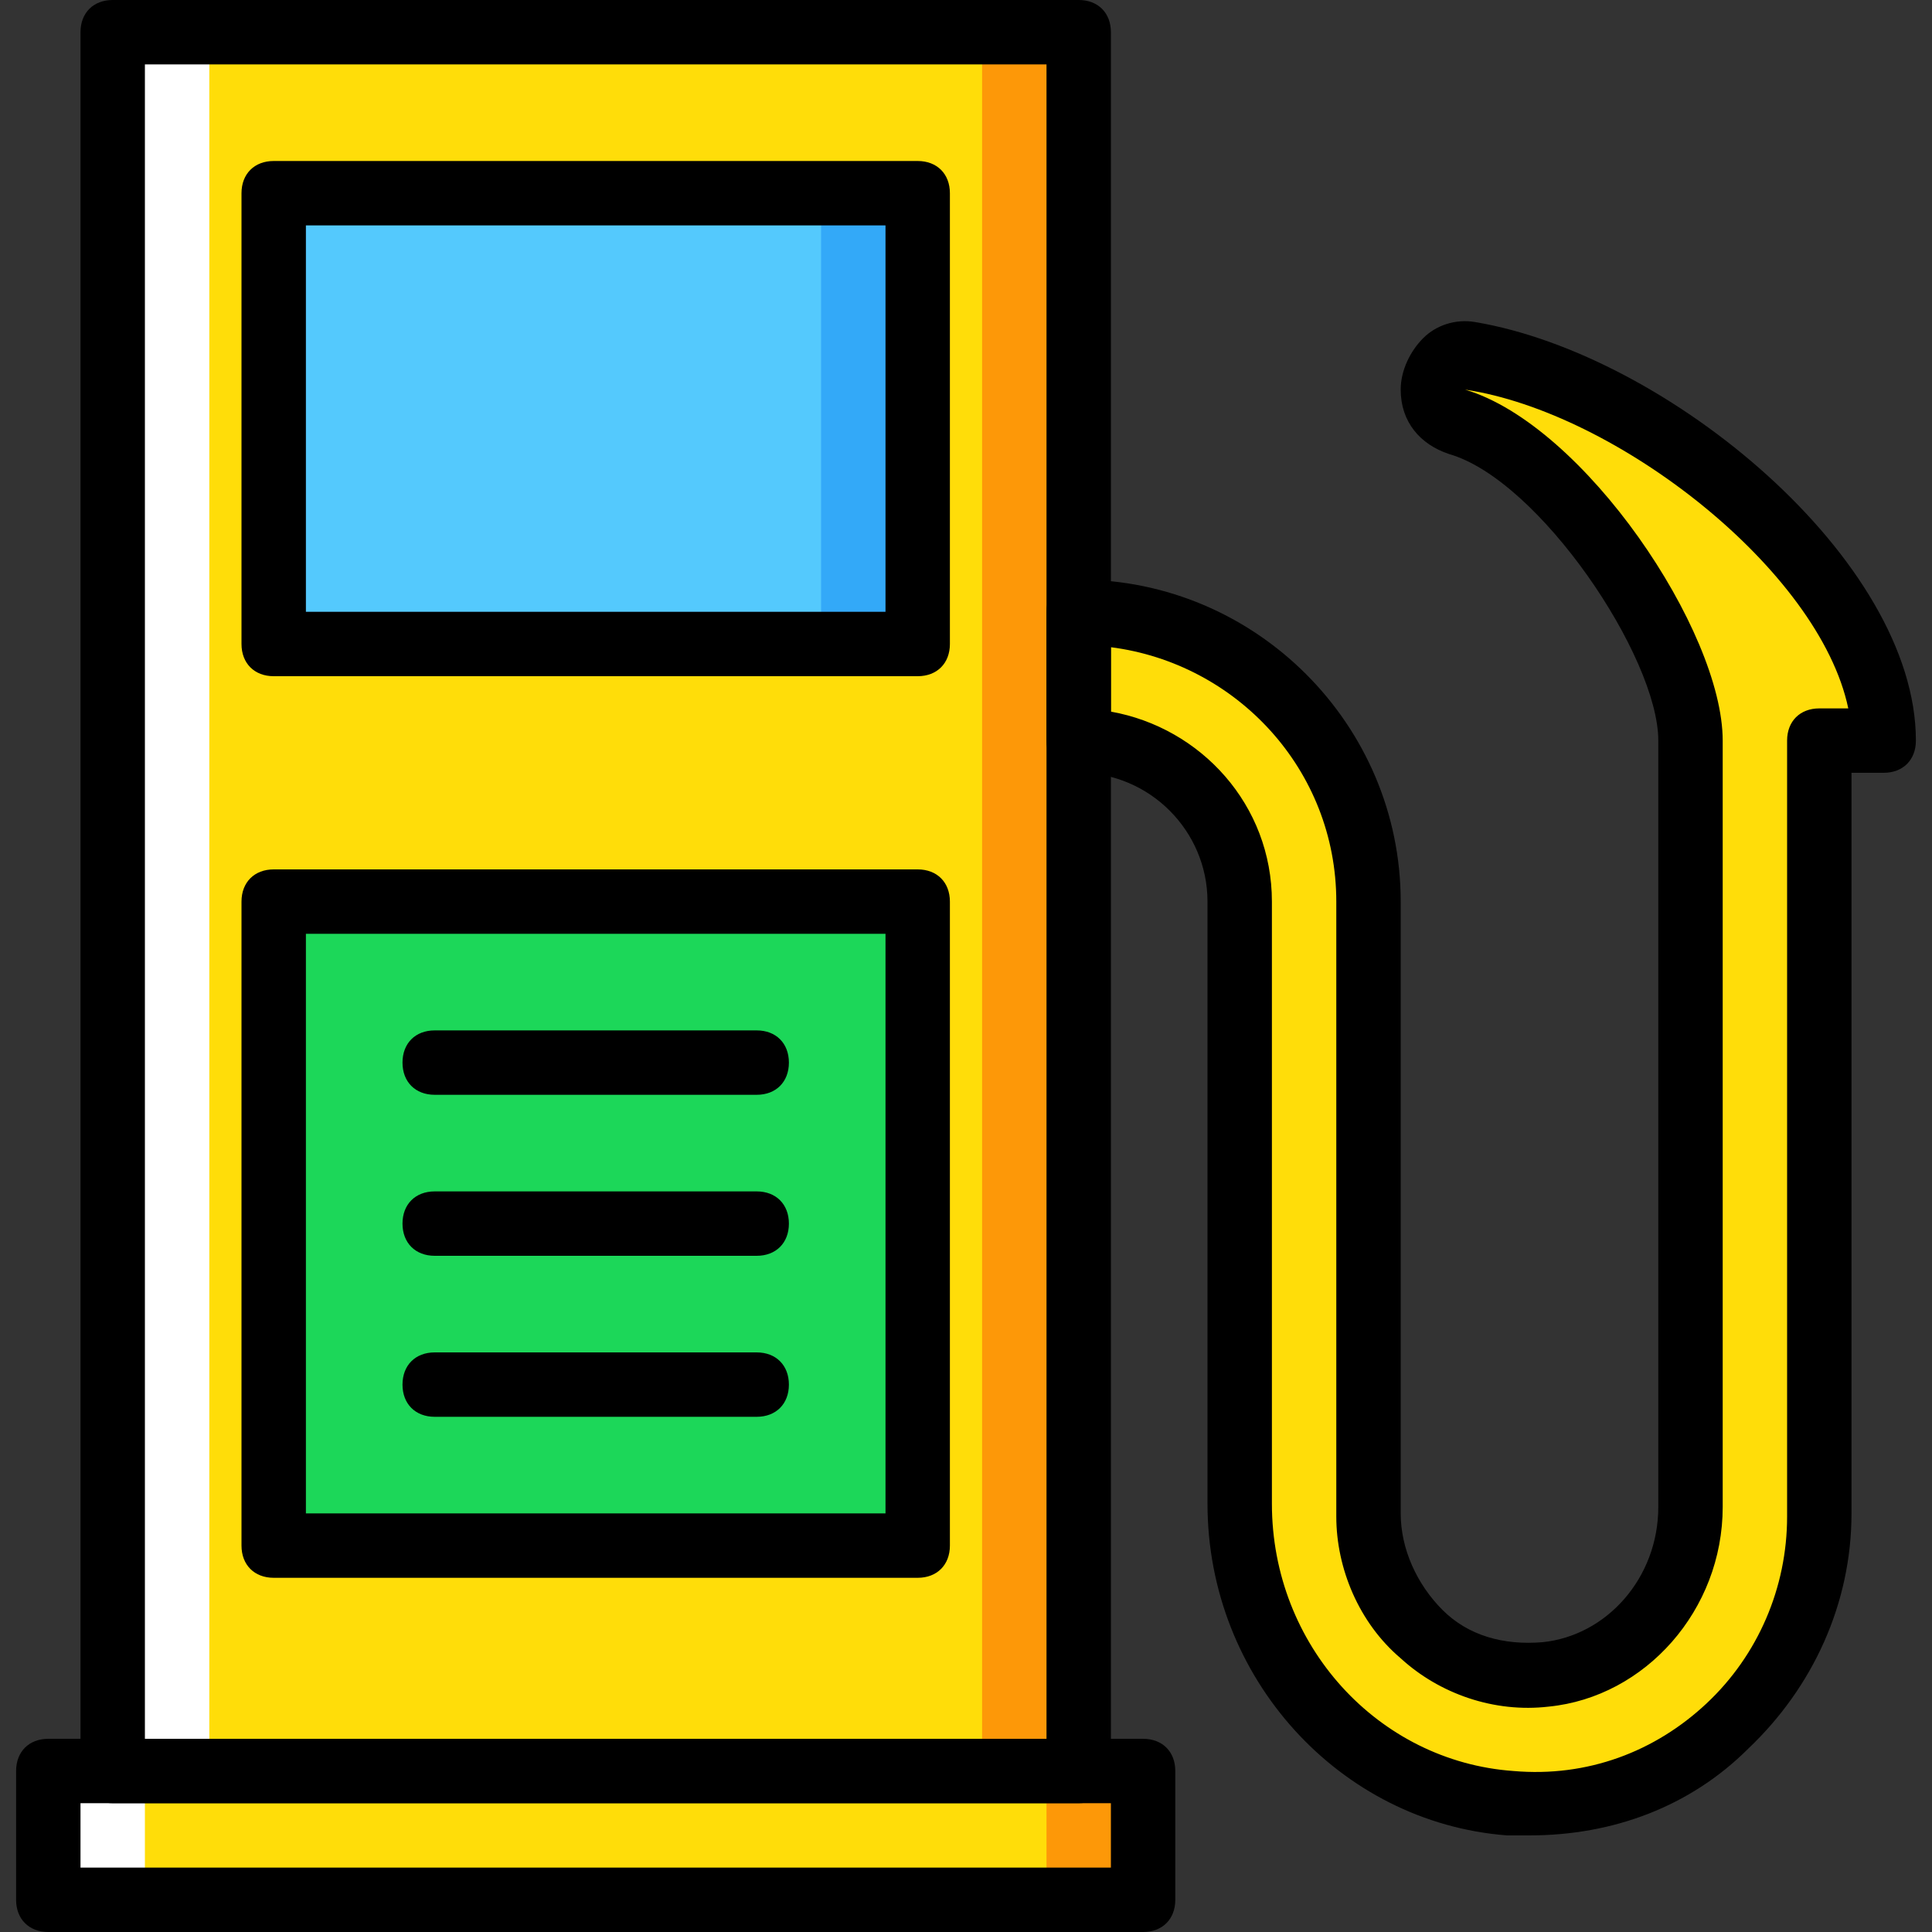
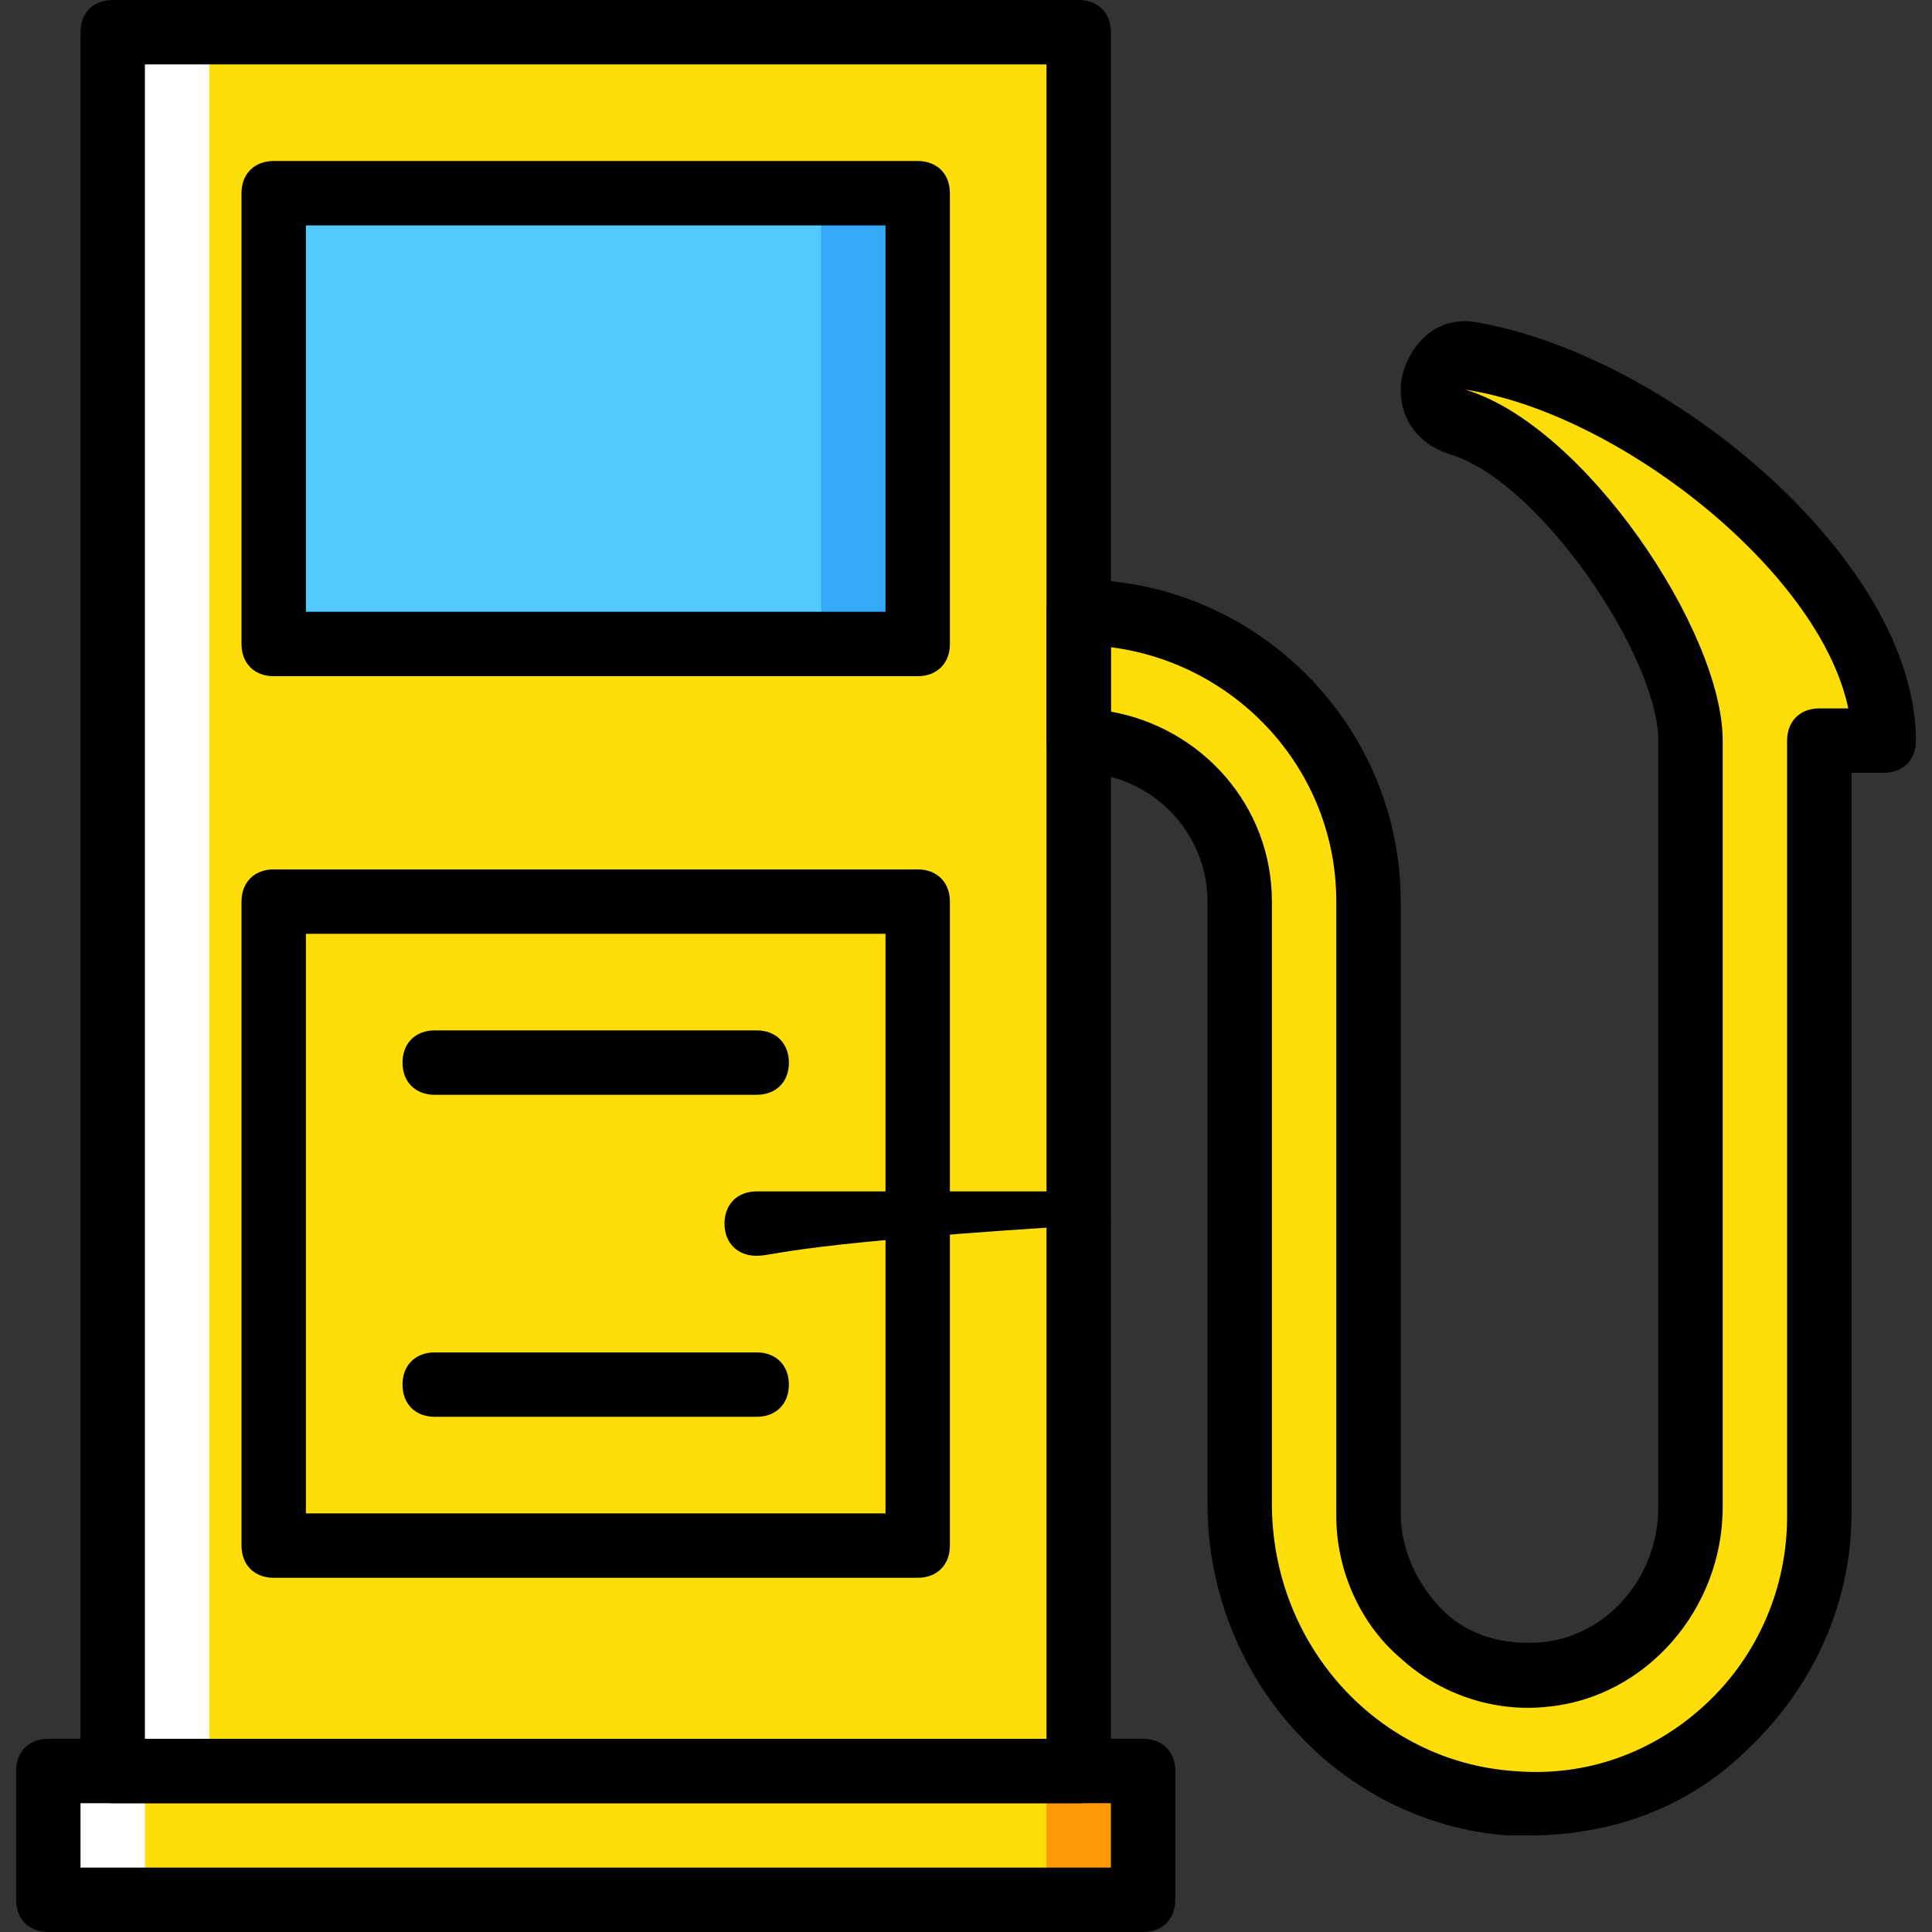
<svg xmlns="http://www.w3.org/2000/svg" version="1.1" id="Layer_1" x="0px" y="0px" viewBox="0 0 512 512" style="enable-background:new 0 0 512 512;" xml:space="preserve">
  <rect x="0" y="0" width="512" height="512" fill="#333333" stroke="none" />
  <g transform="translate(1 1)">
    <polygon style="fill:#FFDD09;" points="11.8,502.467 301.933,502.467 301.933,468.333 11.8,468.333  " />
    <polygon style="fill:#FFFFFF;" points="11.8,502.467 37.4,502.467 37.4,468.333 11.8,468.333  " />
    <polygon style="fill:#FD9808;" points="276.333,502.467 301.933,502.467 301.933,468.333 276.333,468.333  " />
    <g>
      <path style="fill:#FFDD09;" d="M378.733,102.253L378.733,102.253c0,4.267,2.56,7.68,6.827,8.533    c27.307,7.68,61.44,58.027,61.44,84.48V398.36c0,22.187-16.213,41.813-38.4,44.373c-25.6,2.56-46.933-17.92-46.933-42.667V237.933    c0-42.667-34.133-76.8-76.8-76.8v34.133c23.893,0,42.667,18.773,42.667,42.667v159.573c0,40.96,30.72,76.8,71.68,79.36    c44.373,3.413,81.92-32.427,81.92-76.8v-204.8H498.2c0-43.52-64-94.72-109.227-101.547    C383.853,92.867,378.733,97.133,378.733,102.253" />
      <polygon style="fill:#FFDD09;" points="28.867,468.333 284.867,468.333 284.867,7.533 28.867,7.533   " />
    </g>
-     <polygon style="fill:#FD9808;" points="259.267,468.333 284.867,468.333 284.867,7.533 259.267,7.533  " />
    <polygon style="fill:#FFFFFF;" points="28.867,468.333 54.467,468.333 54.467,7.533 28.867,7.533  " />
    <g>
-       <polygon style="fill:#1CD759;" points="71.533,408.6 242.2,408.6 242.2,237.933 71.533,237.933   " />
-       <polygon style="fill:#1CD759;" points="216.6,408.6 242.2,408.6 242.2,237.933 216.6,237.933   " />
-     </g>
+       </g>
    <polygon style="fill:#54C9FD;" points="71.533,169.667 242.2,169.667 242.2,50.2 71.533,50.2  " />
    <polygon style="fill:#33A9F8;" points="216.6,169.667 242.2,169.667 242.2,50.2 216.6,50.2  " />
    <path d="M301.933,511H11.8c-5.12,0-8.533-3.413-8.533-8.533v-34.133c0-5.12,3.413-8.533,8.533-8.533h290.133   c5.12,0,8.533,3.413,8.533,8.533v34.133C310.467,507.587,307.053,511,301.933,511z M20.333,493.933H293.4v-17.067H20.333V493.933z" />
    <path d="M284.867,476.867h-256c-5.12,0-8.533-3.413-8.533-8.533V7.533c0-5.12,3.413-8.533,8.533-8.533h256   c5.12,0,8.533,3.413,8.533,8.533v460.8C293.4,473.453,289.987,476.867,284.867,476.867z M37.4,459.8h238.933V16.067H37.4V459.8z" />
    <path d="M242.2,178.2H71.533c-5.12,0-8.533-3.413-8.533-8.533V50.2c0-5.12,3.413-8.533,8.533-8.533H242.2   c5.12,0,8.533,3.413,8.533,8.533v119.467C250.733,174.787,247.32,178.2,242.2,178.2z M80.067,161.133h153.6v-102.4h-153.6V161.133z   " />
    <path d="M242.2,417.133H71.533c-5.12,0-8.533-3.413-8.533-8.533V237.933c0-5.12,3.413-8.533,8.533-8.533H242.2   c5.12,0,8.533,3.413,8.533,8.533V408.6C250.733,413.72,247.32,417.133,242.2,417.133z M80.067,400.067h153.6v-153.6h-153.6V400.067   z" />
    <path d="M404.333,485.4c-1.707,0-4.267,0-5.973,0c-44.373-3.413-79.36-41.813-79.36-87.893V237.933   c0-18.773-15.36-34.133-34.133-34.133c-5.12,0-8.533-3.413-8.533-8.533v-34.133c0-5.12,3.413-8.533,8.533-8.533   c46.933,0,85.333,38.4,85.333,85.333v162.133c0,9.387,4.267,18.773,11.093,25.6s16.213,9.387,26.453,8.533   c17.067-1.707,30.72-17.067,30.72-35.84V195.267c0-22.187-31.573-69.12-55.467-75.947c-7.68-2.56-12.8-8.533-12.8-17.067   c0-5.12,2.56-10.24,5.973-13.653c3.413-3.413,8.533-5.12,13.653-4.267c51.2,8.533,116.907,63.147,116.907,110.933   c0,5.12-3.413,8.533-8.533,8.533h-8.533v196.267c0,23.893-10.24,46.08-27.307,62.293C447,477.72,426.52,485.4,404.333,485.4z    M293.4,187.587c23.893,4.267,42.667,24.747,42.667,50.347v159.573c0,37.547,28.16,68.267,64,70.827   c19.627,1.707,37.547-5.12,51.2-17.92c13.653-12.8,21.333-30.72,21.333-49.493V195.267c0-5.12,3.413-8.533,8.533-8.533h7.68   c-7.68-36.693-61.44-78.507-101.547-84.48l0,0h-8.533h8.533c31.573,9.387,68.267,64,68.267,93.013V398.36   c0,27.307-20.48,50.347-46.08,52.907c-14.507,1.707-29.013-3.413-39.253-12.8c-11.093-9.387-17.067-23.893-17.067-37.547V237.933   c0-34.987-26.453-63.147-59.733-67.413V187.587z" />
    <path d="M199.533,289.133H114.2c-5.12,0-8.533-3.413-8.533-8.533c0-5.12,3.413-8.533,8.533-8.533h85.333   c5.12,0,8.533,3.413,8.533,8.533S204.653,289.133,199.533,289.133z" />
-     <path d="M199.533,331.8H114.2c-5.12,0-8.533-3.413-8.533-8.533c0-5.12,3.413-8.533,8.533-8.533h85.333   c5.12,0,8.533,3.413,8.533,8.533C208.067,328.387,204.653,331.8,199.533,331.8z" />
+     <path d="M199.533,331.8c-5.12,0-8.533-3.413-8.533-8.533c0-5.12,3.413-8.533,8.533-8.533h85.333   c5.12,0,8.533,3.413,8.533,8.533C208.067,328.387,204.653,331.8,199.533,331.8z" />
    <path d="M199.533,374.467H114.2c-5.12,0-8.533-3.413-8.533-8.533s3.413-8.533,8.533-8.533h85.333c5.12,0,8.533,3.413,8.533,8.533   S204.653,374.467,199.533,374.467z" />
  </g>
  <g>
</g>
  <g>
</g>
  <g>
</g>
  <g>
</g>
  <g>
</g>
  <g>
</g>
  <g>
</g>
  <g>
</g>
  <g>
</g>
  <g>
</g>
  <g>
</g>
  <g>
</g>
  <g>
</g>
  <g>
</g>
  <g>
</g>
</svg>